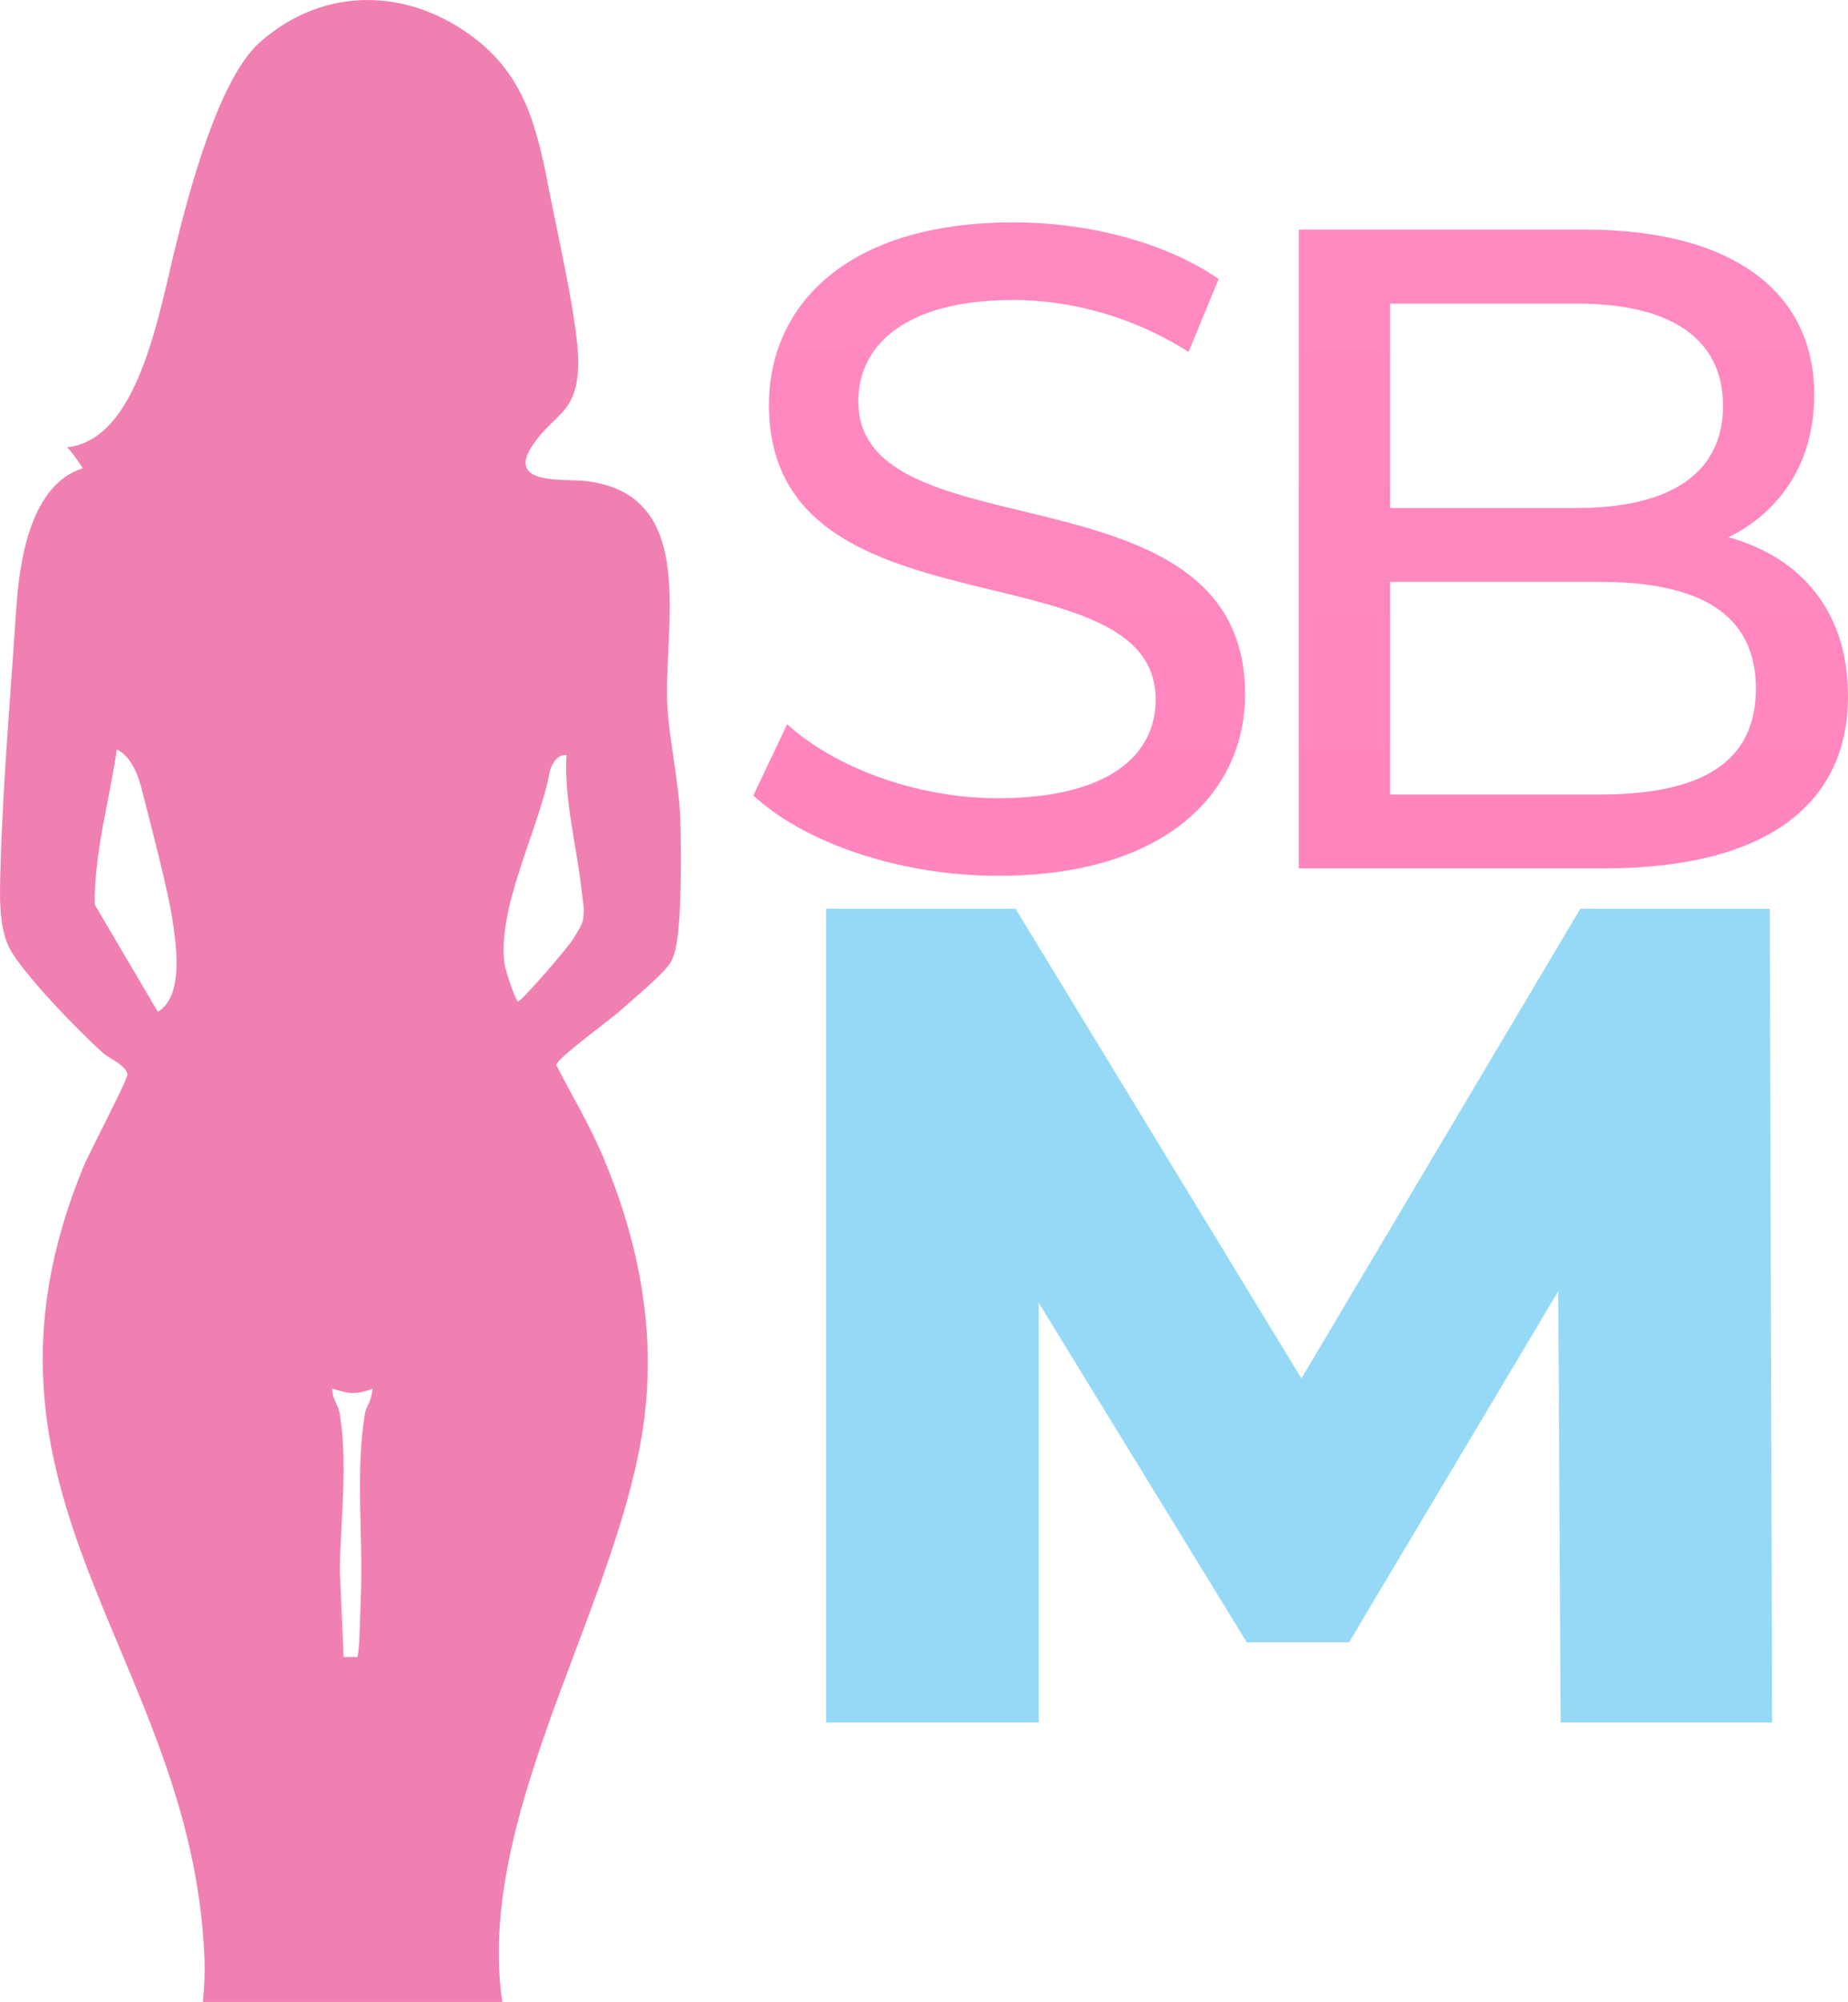
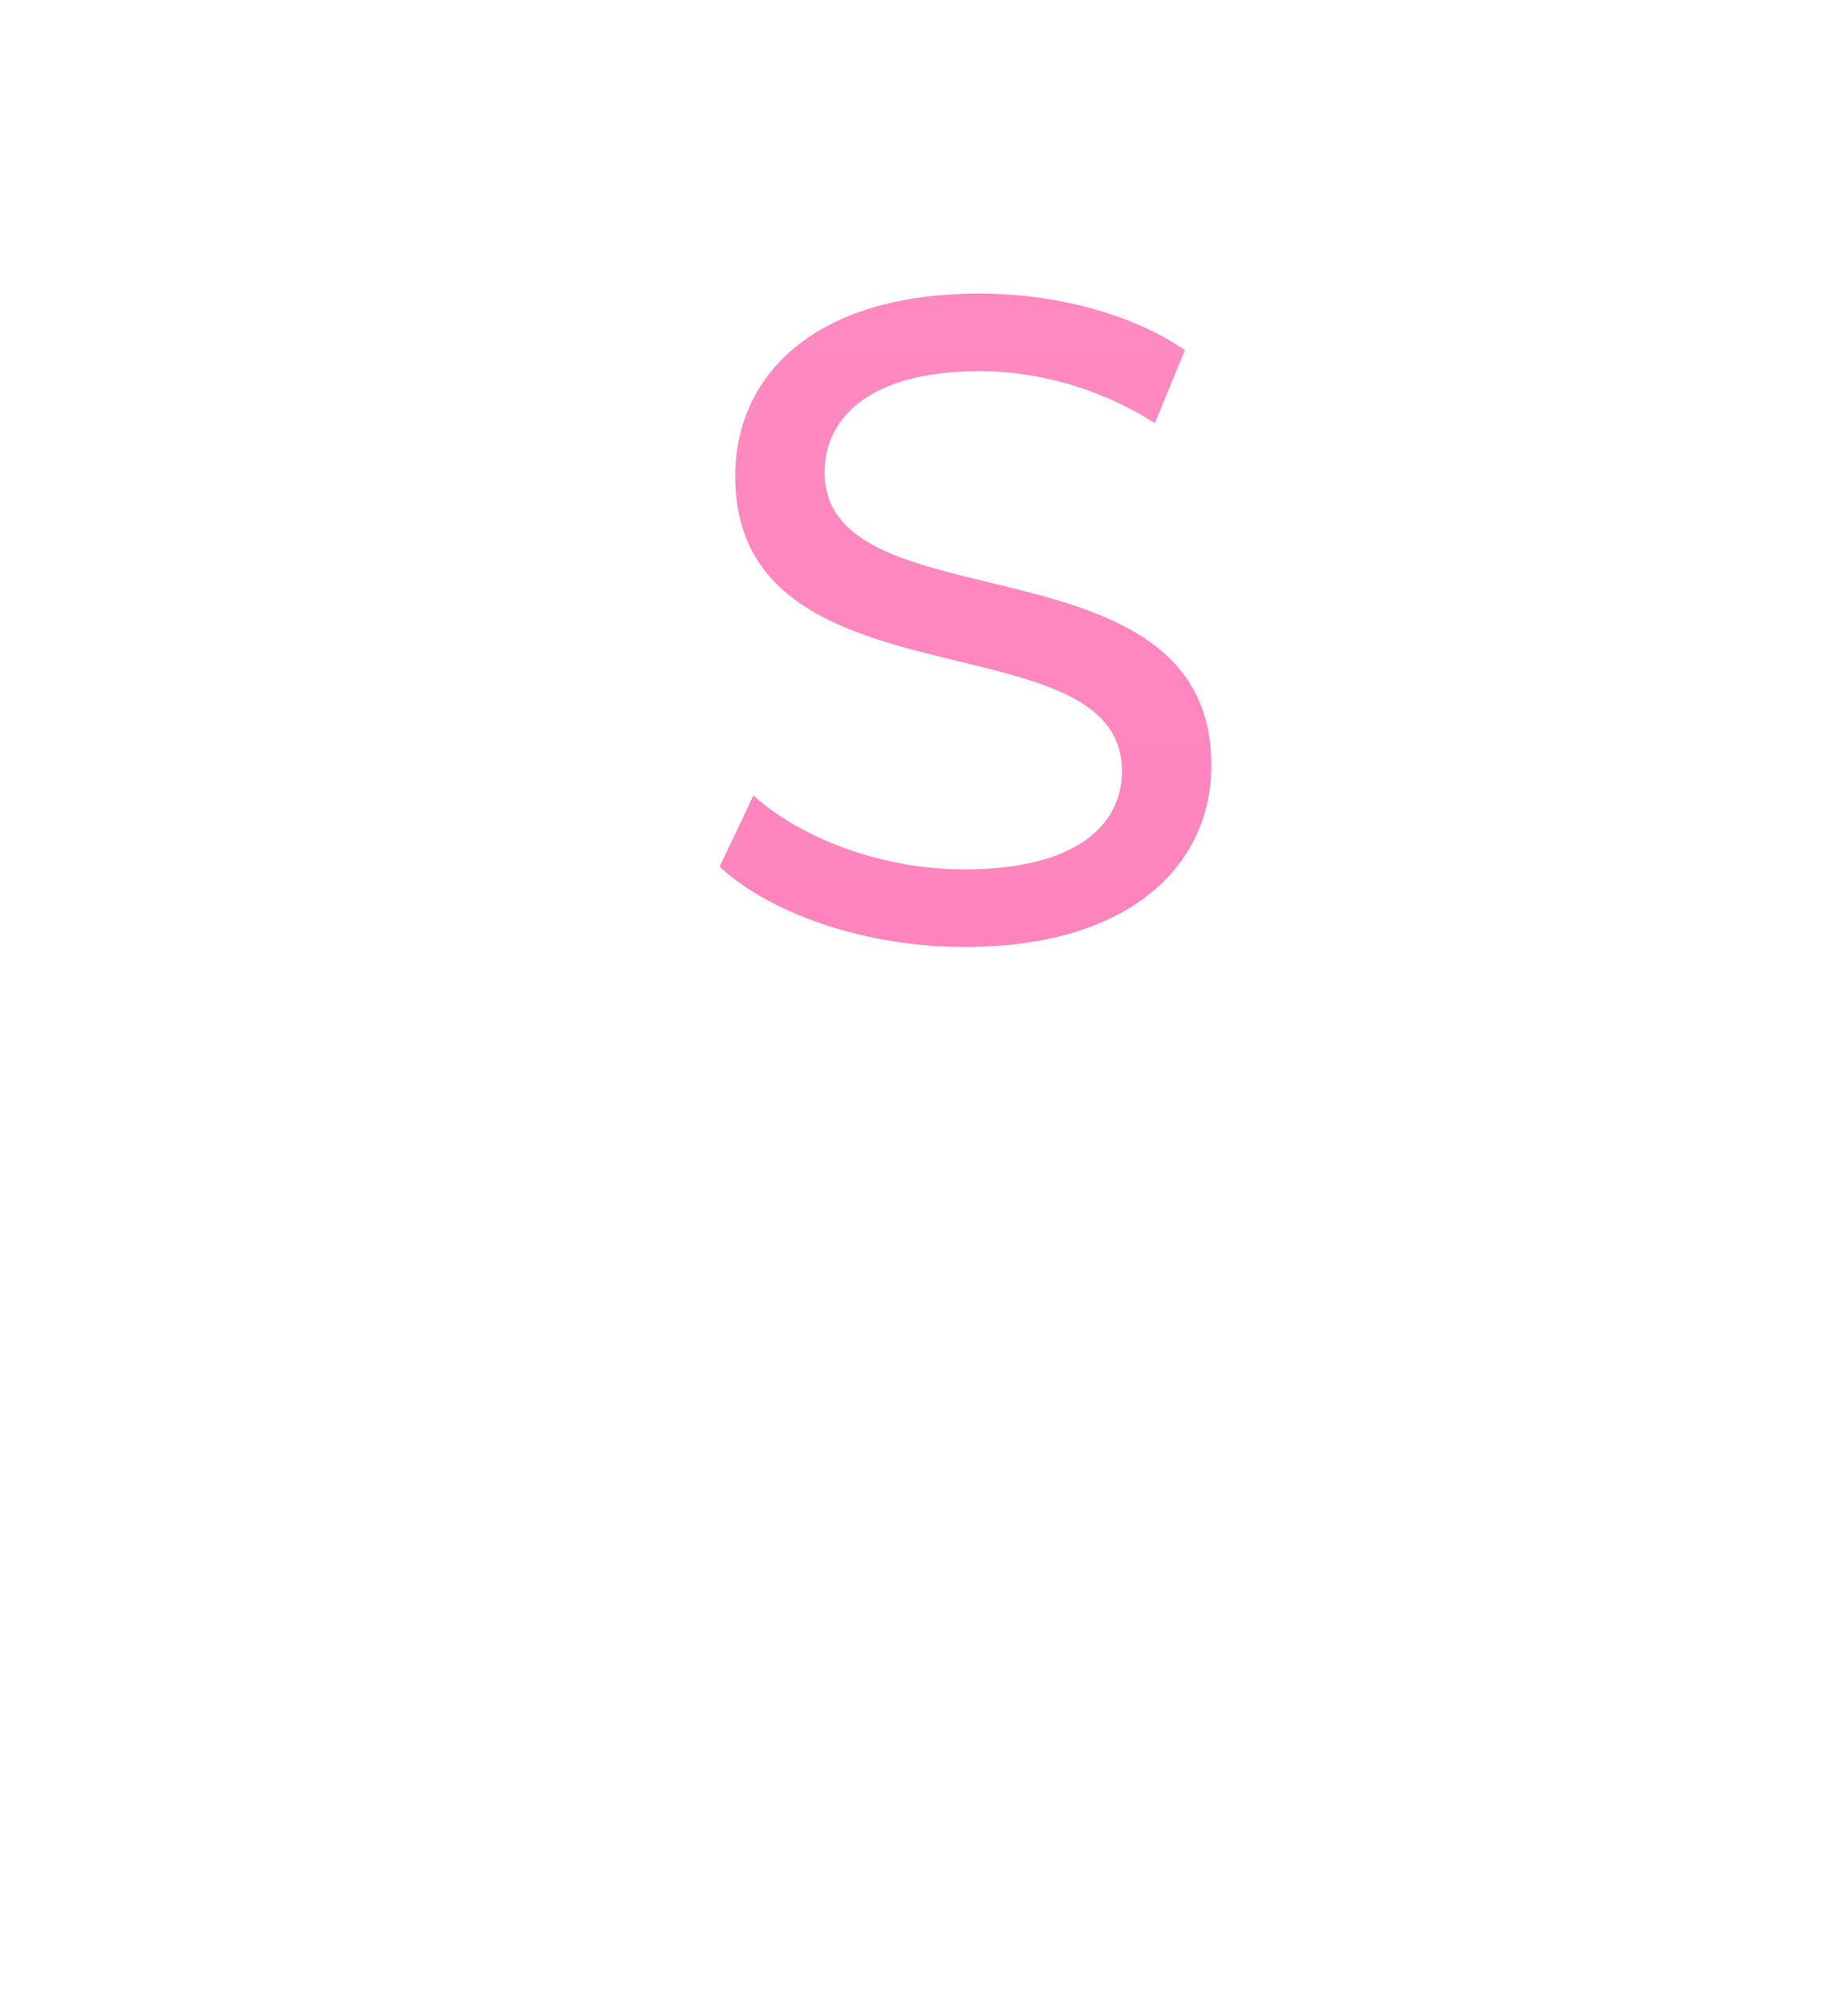
<svg xmlns="http://www.w3.org/2000/svg" xmlns:xlink="http://www.w3.org/1999/xlink" id="Layer_1" data-name="Layer 1" viewBox="0 0 269.41 291.71">
  <defs>
    <style>
      .cls-1 {
        fill: url(#linear-gradient-2);
      }

      .cls-2 {
        fill: url(#linear-gradient);
      }

      .cls-3 {
        fill: #f180b2;
      }

      .cls-4 {
        fill: #96d9f7;
      }
    </style>
    <linearGradient id="linear-gradient" x1="229.38" y1="309.55" x2="229.38" y2="79.48" gradientTransform="translate(0 293.71) scale(1 -1)" gradientUnits="userSpaceOnUse">
      <stop offset="0" stop-color="#ff8cc2" />
      <stop offset="1" stop-color="#ff80bb" />
    </linearGradient>
    <linearGradient id="linear-gradient-2" x1="145.67" x2="145.67" xlink:href="#linear-gradient" />
  </defs>
-   <path class="cls-3" d="M29.59,291.7c.18-2.1.3-4.22.21-6.45-1.77-44.06-37.37-67.34-17.63-115.25.84-2.05,6.47-12.71,6.4-13.45-.13-1.31-2.6-2.26-3.62-3.17-3.3-2.94-11.75-11.62-13.59-15.27-1.65-3.28-1.38-8.21-1.28-11.86.33-11.96,1.48-25.39,2.28-37.46.5-7.57,2.23-18.19,9.71-20.56,0,0-1.37-2.18-2.3-3.06,10.3-1.05,13.31-19.11,15.76-29.01,1.98-7.99,6.31-24.69,12.38-30.03,9.38-8.26,21.8-7.94,31.47-.41,7.41,5.77,9.02,13.48,10.71,22.22,1.18,6.1,4.33,19.68,4.21,25.18-.16,7.13-3.39,7.05-6.51,11.54-4.24,6.09,4.17,5.05,7.55,5.43,16.82,1.91,11.25,21.51,11.97,33.16.27,4.32,1.71,11.35,1.87,15.94.03.87.4,14.06-.66,18.92-.17.77-.38,1.58-.95,2.41-1.16,1.67-5.64,5.4-7.44,6.99-1.39,1.23-8.95,6.72-9.04,7.68,2.3,4.47,4.92,8.81,6.87,13.46,5.8,13.85,8.16,27.98,5.19,42.85-5.08,25.39-23.17,53.44-20.07,79.12.04.36.1.72.16,1.09H29.59ZM17.03,109.2c-1.04,7.3-3.34,15.18-3.21,22.63l9.19,15.6c3.64-2.16,2.81-9.01,2.14-13.34-.72-4.68-3-13.22-4.51-19.17-.66-2.61-1.82-4.88-3.62-5.72h.01ZM82.58,110.04c-1.22-.19-2.04,1.1-2.39,2.2-1.49,8.39-7.84,20-6.61,28.36.11.78,1.58,5.26,1.95,5.34.86-.41,7.37-8,8.02-9.1.78-1.32,1.36-2.08,1.47-2.95.21-1.63-.03-2.38-.28-4.53-.71-6.29-2.51-12.84-2.16-19.32ZM48.41,202.34c.18,2.14.9,2.44,1.08,3.52,1.47,8.78-.31,18.05.09,27.01.05,1.19.17,8.35.52,8.58M52.07,241.45c.35-.22.47-7.39.52-8.58.4-8.96-.84-18.23.63-27.01.18-1.08.91-1.38,1.08-3.52,0,0-1.38.65-2.94.65-.92,0-2.94-.65-2.94-.65,0,1.45.9,2.44,1.08,3.52,1.47,8.78-.31,18.05.09,27.01.05,1.19.17,8.35.52,8.58h1.97-.01Z" />
-   <path class="cls-4" d="M227.51,251l-.34-62.85-30.5,51.16h-14.91l-30.33-49.47v61.16h-31v-118.59h27.62l41.68,68.44,40.66-68.44h27.62l.34,118.59h-30.84Z" />
-   <path class="cls-2" d="M269.41,101.41c0,15.96-12.1,25.13-35.64,25.13h-44.42V33.46h41.76c21.41,0,33.38,9.04,33.38,24.07,0,10.11-5.19,17.15-12.5,20.75,10.51,2.93,17.42,10.77,17.42,23.14h0ZM202.65,44.23v29.79h27.26c13.56,0,21.28-5.05,21.28-14.89s-7.71-14.89-21.28-14.89h-27.26ZM255.98,100.35c0-10.77-7.98-15.56-22.74-15.56h-30.59v30.98h30.59c14.76,0,22.74-4.65,22.74-15.43h0Z" />
-   <path class="cls-1" d="M109.83,115.91l4.92-10.37c6.92,6.25,18.75,10.77,30.72,10.77,16.09,0,23.01-6.25,23.01-14.36,0-22.74-56.38-8.38-56.38-42.95,0-14.36,11.17-26.6,35.64-26.6,10.9,0,22.21,2.93,29.92,8.25l-4.39,10.64c-8.11-5.19-17.29-7.58-25.53-7.58-15.82,0-22.61,6.65-22.61,14.76,0,22.74,56.38,8.51,56.38,42.69,0,14.23-11.44,26.46-36.04,26.46-14.23,0-28.19-4.79-35.64-11.7h0Z" />
+   <path class="cls-1" d="M109.83,115.91c6.92,6.25,18.75,10.77,30.72,10.77,16.09,0,23.01-6.25,23.01-14.36,0-22.74-56.38-8.38-56.38-42.95,0-14.36,11.17-26.6,35.64-26.6,10.9,0,22.21,2.93,29.92,8.25l-4.39,10.64c-8.11-5.19-17.29-7.58-25.53-7.58-15.82,0-22.61,6.65-22.61,14.76,0,22.74,56.38,8.51,56.38,42.69,0,14.23-11.44,26.46-36.04,26.46-14.23,0-28.19-4.79-35.64-11.7h0Z" />
</svg>